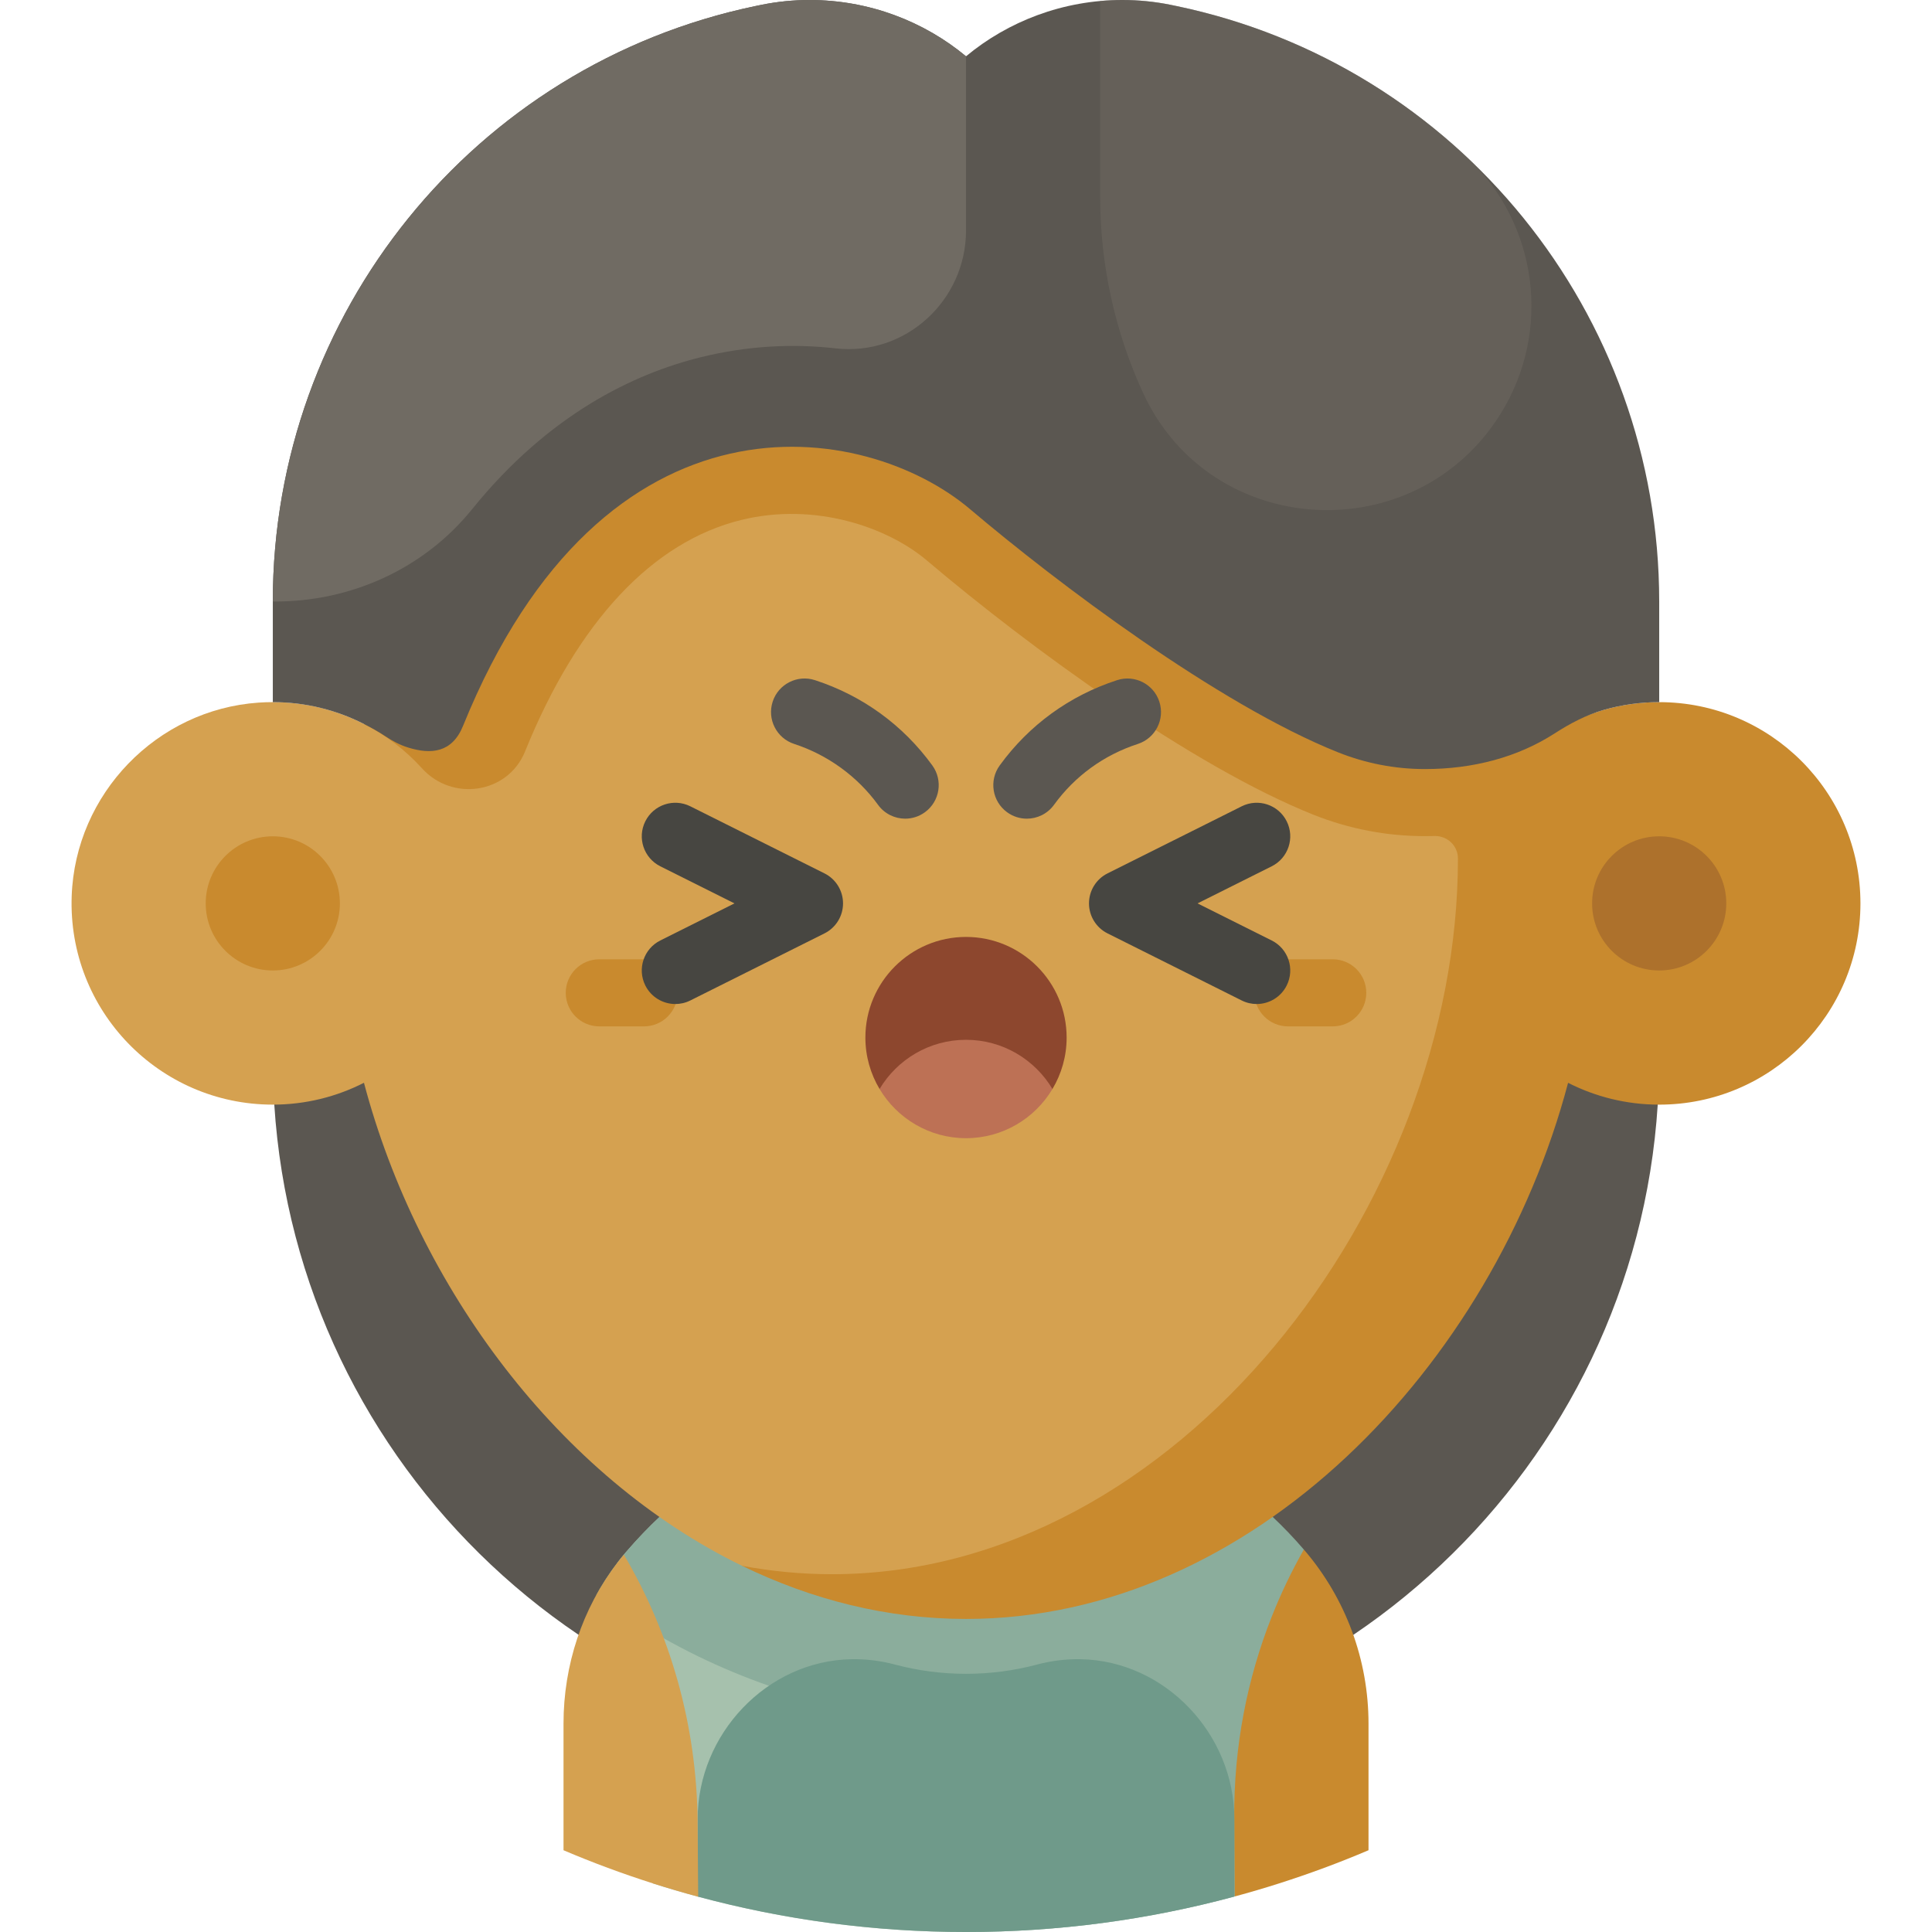
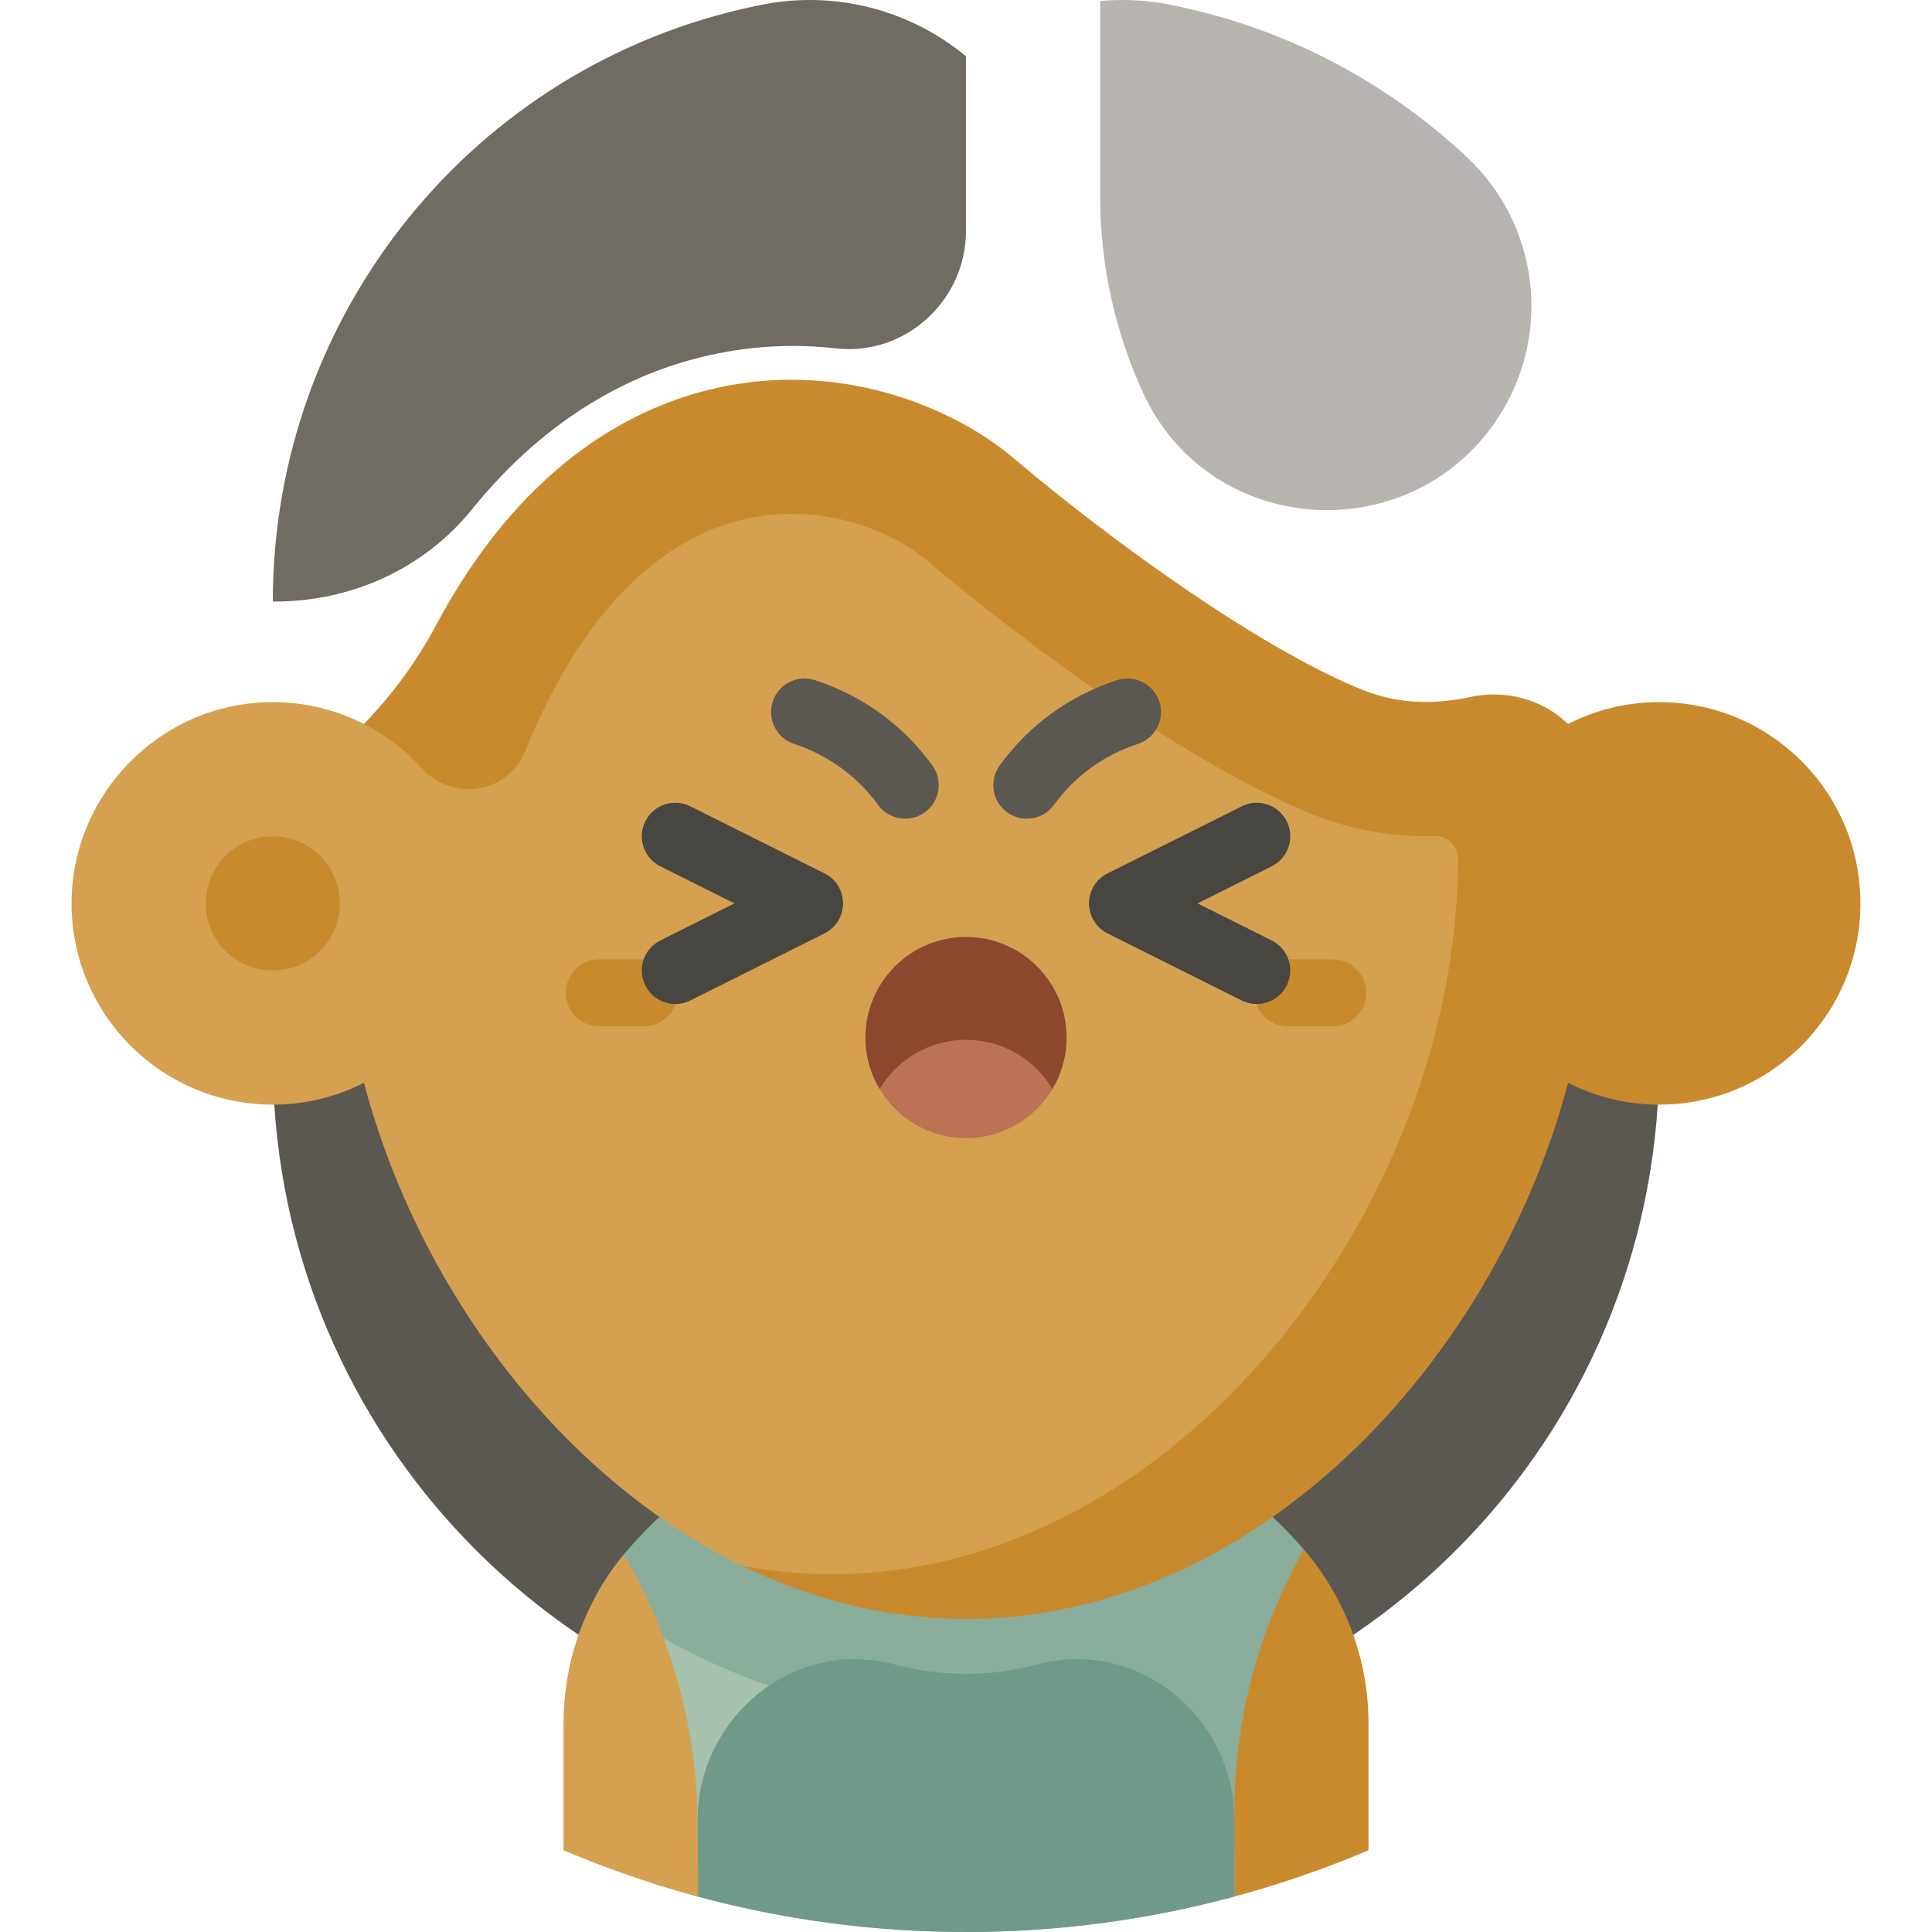
<svg xmlns="http://www.w3.org/2000/svg" height="800px" width="800px" version="1.1" id="Layer_1" viewBox="0 0 512 512" xml:space="preserve">
  <path style="fill:#5B5751;" d="M439.317,292.729c-6.105,95.937-85.836,171.864-183.314,171.864l0,0  c-97.478,0-177.209-75.927-183.314-171.864v-75.771h366.626v75.771H439.317z" />
  <path style="fill:#A6C1AD;" d="M186.956,391.963c-0.696,0.5-1.38,1.016-2.065,1.53c-6.965,5.234-13.343,11.209-18.997,17.823  c-0.065,0.077-0.13,0.153-0.197,0.23c-0.717,0.844-1.408,1.705-2.08,2.58l9.422,85.001c3.912,1.249,7.863,2.409,11.849,3.484  c0.001-0.001,0.001-0.001,0.002-0.002c0.044,0.012,0.089,0.023,0.133,0.034c1.211,0.326,2.426,0.641,3.643,0.951  C210.206,509.07,232.76,512,256.002,512V369.778C230.24,369.778,206.4,378.002,186.956,391.963z" />
  <path style="fill:#8BAD9C;" d="M327.757,393.976c-0.9-0.676-1.794-1.357-2.708-2.012c-19.443-13.961-43.284-22.185-69.047-22.185  c-19.199,0-37.326,4.572-53.365,12.677c-5.484,2.771-10.727,5.951-15.681,9.508c-0.696,0.5-1.38,1.016-2.065,1.53  c-6.688,5.025-12.825,10.74-18.31,17.041c-0.228,0.262-0.462,0.518-0.687,0.782c-0.065,0.077-0.13,0.153-0.197,0.23  c-0.717,0.844-1.408,1.705-2.08,2.58c-0.544,0.708-1.069,1.426-1.582,2.152c-0.369,0.523-0.722,1.052-1.075,1.585  c-0.121,0.181-0.245,0.36-0.365,0.543c-0.441,0.679-0.869,1.365-1.285,2.059c-0.015,0.026-0.032,0.052-0.049,0.078  c-0.436,0.73-0.859,1.466-1.268,2.21c2.344,1.682,4.719,3.303,7.118,4.871c3.532,2.308,7.123,4.485,10.766,6.528  c3.006,1.687,6.043,3.289,9.118,4.785c6.191,3.012,12.459,5.607,18.786,7.813c14.391,5.014,29.097,7.938,43.97,8.727  c2.744,0.146,5.492,0.228,8.245,0.228c0.001,0,0.002,0,0.004,0V512c24.603,0,48.439-3.279,71.111-9.39  c0.001,0.001,0.001,0.001,0.002,0.002c0.037-0.009,0.073-0.021,0.11-0.031l18.308-91.934  C340.227,404.466,334.271,398.871,327.757,393.976z" />
  <path style="fill:#C98A2E;" d="M362.669,490.332v-2.036v-29.057v-2.482c0-16.799-5.988-33.047-16.888-45.828l0,0  c-0.081-0.095-0.166-0.187-0.248-0.282c-3.238,5.705-6.087,11.659-8.524,17.82c-6.528,16.506-10.062,34.514-9.919,53.353  l0.135,20.76c3.949-1.067,7.863-2.216,11.739-3.454C347.036,496.551,354.946,493.62,362.669,490.332z" />
  <path style="fill:#6F9A8A;" d="M286.332,439.71c-3.944-0.065-7.765,0.421-11.391,1.387c-6.213,1.655-12.576,2.482-18.938,2.482  s-12.725-0.827-18.938-2.482c-3.625-0.966-7.445-1.452-11.391-1.387c-22.443,0.37-40.782,19.883-40.782,42.329v0.332v17.445v0.333  v2.462c22.673,6.111,46.508,9.39,71.111,9.39c24.604,0,48.439-3.279,71.111-9.39v-2.462v-0.333V482.37v-0.333  C327.114,459.592,308.774,440.079,286.332,439.71z" />
  <path style="fill:#D5A150;" d="M165.335,411.999c-0.587,0.697-1.146,1.416-1.717,2.127c-9.352,12.167-14.281,27.219-14.281,42.631  v2.45v31.127c7.724,3.288,15.634,6.219,23.704,8.794c3.912,1.249,7.863,2.409,11.849,3.484c0.001-0.001,0.001-0.001,0.002-0.002  c0.044,0.012,0.089,0.023,0.133,0.034l-0.151-19.738C184.677,457.025,177.575,432.813,165.335,411.999z" />
  <g>
    <path style="fill:#C98A2E;" d="M439.703,186.074c-8.695,0-16.895,2.094-24.148,5.785c-0.001-0.002-0.001-0.005-0.002-0.007   l-0.179-0.169c-6.968-6.591-16.763-9.001-26.12-6.894c-2.496,0.562-5.113,0.922-7.813,1.102c-1.249,0.083-2.509,0.141-3.794,0.141   c-5.645,0-11.163-1.058-16.391-3.14c-26.264-10.483-65.446-38.427-92.625-61.471c-16.025-13.587-46.775-26.492-80.693-18.146   c-21.396,5.262-50.106,20.589-72.48,62.584c-5.07,9.517-11.52,18.236-19.014,25.99l100.219,223.11   c18.426,8.964,38.427,14.079,59.336,14.079c75.799,0,139.723-67.044,159.558-142.08c7.251,3.689,15.451,5.784,24.146,5.784   c29.455,0,53.333-23.878,53.333-53.333S469.158,186.074,439.703,186.074z" />
  </g>
  <path style="fill:#D5A150;" d="M386.37,227.492c-0.001-3.379-2.847-6.034-6.225-5.94c-0.83,0.023-1.662,0.034-2.497,0.034  c-10.171,0-20.116-1.907-29.559-5.668c-32.051-12.793-75.219-44.292-102.45-67.379c-10.395-8.813-29.64-15.554-49.208-10.74  c-23.556,5.794-43.347,26.963-57.234,61.218c-0.037,0.091-0.073,0.181-0.111,0.271c-4.59,11.054-19.214,13.205-27.249,4.333  c-4.35-4.802-9.563-8.809-15.393-11.777l-0.002,0.009c-8.288-4.217-17.816-6.349-27.904-5.653  c-27.012,1.863-48.572,24.19-49.54,51.249c-1.087,30.349,23.193,55.291,53.297,55.291c8.699,0,16.903-2.095,24.158-5.79  c14.364,54.335,51.838,104.476,100.21,128.007c7.768,1.451,15.705,2.227,23.781,2.227c91.639,0,165.926-97.991,165.926-189.63  C386.37,227.534,386.37,227.513,386.37,227.492z" />
-   <circle style="fill:#AD712C;" cx="439.703" cy="239.407" r="17.778" />
  <g>
    <circle style="fill:#C98A2E;" cx="72.295" cy="239.407" r="17.778" />
    <path style="fill:#C98A2E;" d="M170.669,272h-11.852c-4.91,0-8.889-3.98-8.889-8.889s3.979-8.889,8.889-8.889h11.852   c4.91,0,8.889,3.98,8.889,8.889S175.58,272,170.669,272z" />
    <path style="fill:#C98A2E;" d="M353.188,272h-11.852c-4.91,0-8.889-3.98-8.889-8.889s3.979-8.889,8.889-8.889h11.852   c4.91,0,8.889,3.98,8.889,8.889S358.098,272,353.188,272z" />
  </g>
  <g>
    <path style="fill:#5B5751;" d="M239.888,216.955c-2.75,0-5.463-1.273-7.201-3.669c-5.453-7.514-13.343-13.244-22.22-16.134   c-4.667-1.519-7.22-6.536-5.701-11.204c1.519-4.67,6.541-7.22,11.205-5.701c12.599,4.102,23.354,11.916,31.104,22.598   c2.884,3.974,1.999,9.531-1.975,12.415C243.524,216.404,241.698,216.955,239.888,216.955z" />
    <path style="fill:#5B5751;" d="M272.12,216.958c-1.81,0-3.636-0.551-5.214-1.696c-3.974-2.884-4.857-8.442-1.973-12.415   c7.761-10.693,18.517-18.508,31.108-22.598c4.664-1.517,9.683,1.037,11.2,5.707c1.517,4.668-1.038,9.684-5.707,11.201   c-8.993,2.923-16.673,8.501-22.212,16.133C277.583,215.685,274.871,216.958,272.12,216.958z" />
  </g>
  <path style="fill:#8D472E;" d="M256.003,248.296c-14.705,0-26.667,11.962-26.667,26.667c0,4.978,1.375,9.638,3.758,13.63h45.817  c2.383-3.992,3.758-8.652,3.758-13.63C282.669,260.258,270.707,248.296,256.003,248.296z" />
  <path style="fill:#BD7155;" d="M256.003,301.63c9.727,0,18.251-5.237,22.908-13.037c-4.658-7.8-13.182-13.037-22.908-13.037  c-9.727,0-18.251,5.237-22.908,13.037C237.752,296.392,246.276,301.63,256.003,301.63z" />
  <g>
    <path style="fill:#474641;" d="M178.973,266.075c-3.26,0-6.4-1.8-7.957-4.915c-2.196-4.391-0.416-9.73,3.975-11.925l19.655-9.828   l-19.655-9.828c-4.39-2.195-6.17-7.534-3.975-11.925c2.195-4.391,7.532-6.172,11.927-3.975l35.556,17.778   c3.01,1.505,4.914,4.583,4.914,7.95s-1.902,6.445-4.914,7.95l-35.556,17.778C181.666,265.774,180.309,266.075,178.973,266.075z" />
    <path style="fill:#474641;" d="M333.033,266.075c-1.336,0-2.692-0.302-3.969-0.94l-35.556-17.778   c-3.01-1.505-4.914-4.583-4.914-7.95s1.902-6.445,4.914-7.95l35.556-17.778c4.395-2.196,9.732-0.416,11.927,3.975   c2.196,4.391,0.416,9.73-3.975,11.925l-19.654,9.828l19.655,9.828c4.39,2.195,6.17,7.534,3.975,11.925   C339.434,264.275,336.293,266.075,333.033,266.075z" />
  </g>
-   <path style="fill:#5B5751;" d="M311.722,1.588c-0.517-0.108-1.035-0.215-1.553-0.319C306.003,0.427,301.726,0,297.463,0  c-15.784,0-30.327,5.671-41.46,14.92C244.869,5.671,230.328,0,214.543,0c-4.263,0-8.54,0.427-12.706,1.269  c-0.563,0.114-1.125,0.23-1.687,0.347C125.575,17.204,72.299,83.198,72.299,159.385v26.689c8.692,0,16.891,2.094,24.141,5.784  c1.911,0.972,3.904,2.06,5.668,3.246c1.894,1.274,3.923,2.351,6.106,3.021c6.043,1.855,11.602,1.387,14.508-5.784  c37.371-92.183,106.537-80.994,134.413-57.361c22.651,19.205,65.585,51.672,97.532,64.423c7.111,2.833,14.86,4.407,22.981,4.407  c12.676,0,24.548-3.109,34.396-9.476c4.066-2.629,8.382-4.891,13.037-6.221c4.646-1.326,9.549-2.039,14.622-2.039  c0.001,0,0.002,0,0.004,0v-26.689C439.706,83.147,386.355,17.15,311.722,1.588z" />
  <g>
    <path style="fill:#706B63;" d="M72.642,159.409c20.316,0.09,39.705-8.661,52.472-24.466c20.318-25.15,42.841-35.906,60.702-40.3   c12.486-3.072,24.499-3.586,35.648-2.321c18.465,2.095,34.54-12.66,34.54-31.244V14.92C244.869,5.671,230.328,0,214.543,0   c-4.263,0-8.54,0.427-12.706,1.269c-0.563,0.114-1.125,0.23-1.687,0.347C125.575,17.204,72.299,83.198,72.299,159.385v0.023h0.004   C72.415,159.407,72.529,159.407,72.642,159.409z" />
    <path style="opacity:0.5;fill:#706B63;enable-background:new    ;" d="M311.722,1.588c-0.517-0.108-1.035-0.215-1.553-0.319   C306.003,0.427,301.726,0,297.463,0c-1.99,0-3.958,0.091-5.905,0.267v51.838c0,18.266,3.995,35.95,11.343,51.956   c17.895,38.977,72.257,41.944,94.841,5.481l0,0c13.523-21.833,9.829-50.191-8.881-67.787   C367.896,22.039,341.503,7.797,311.722,1.588z" />
  </g>
</svg>